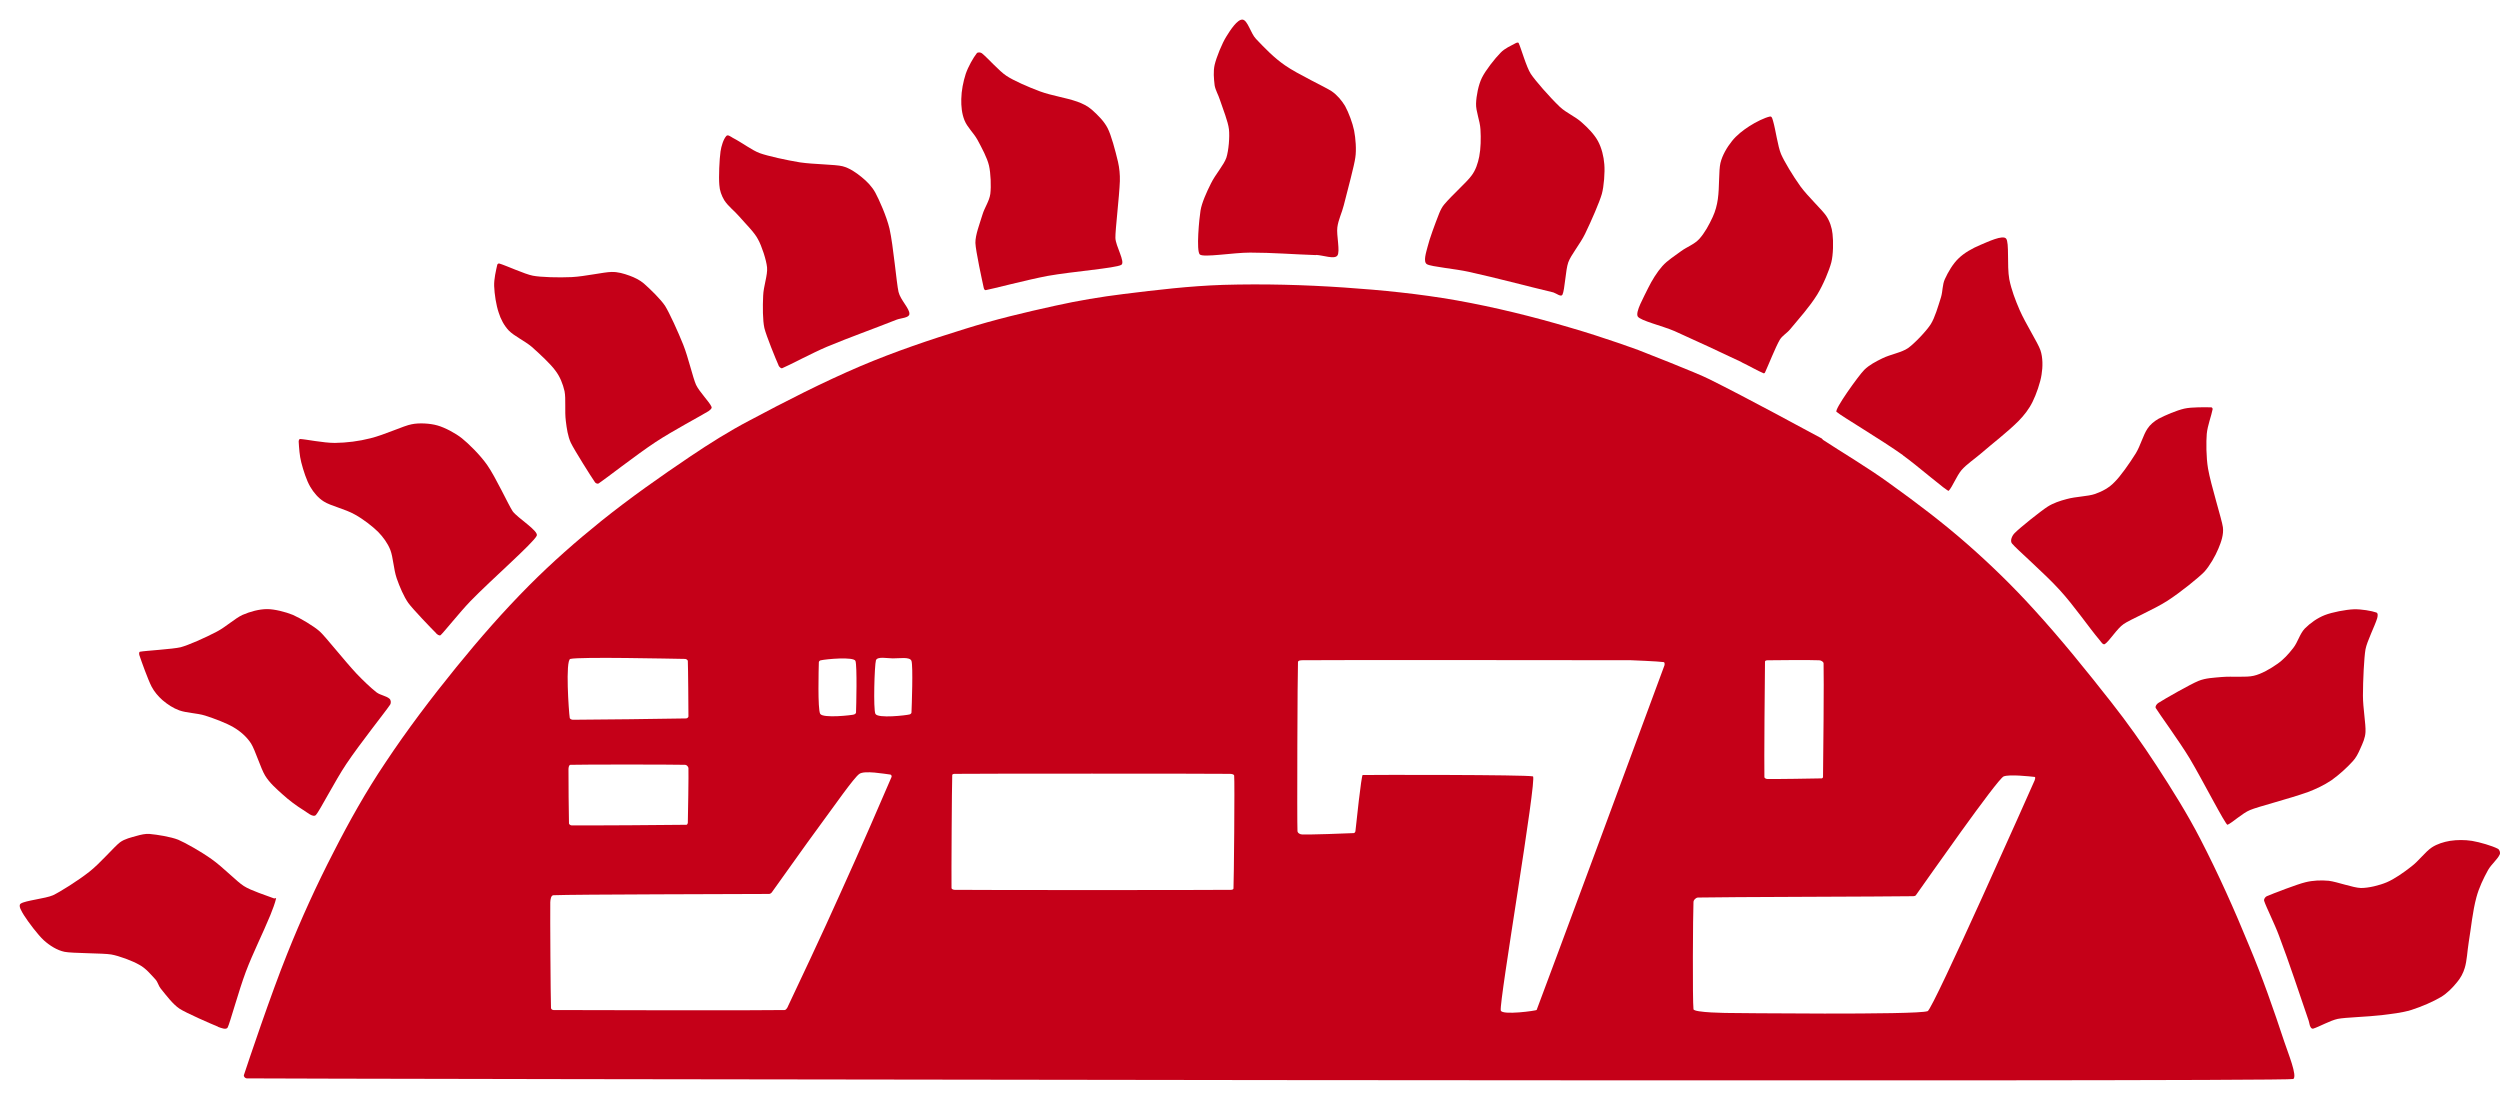
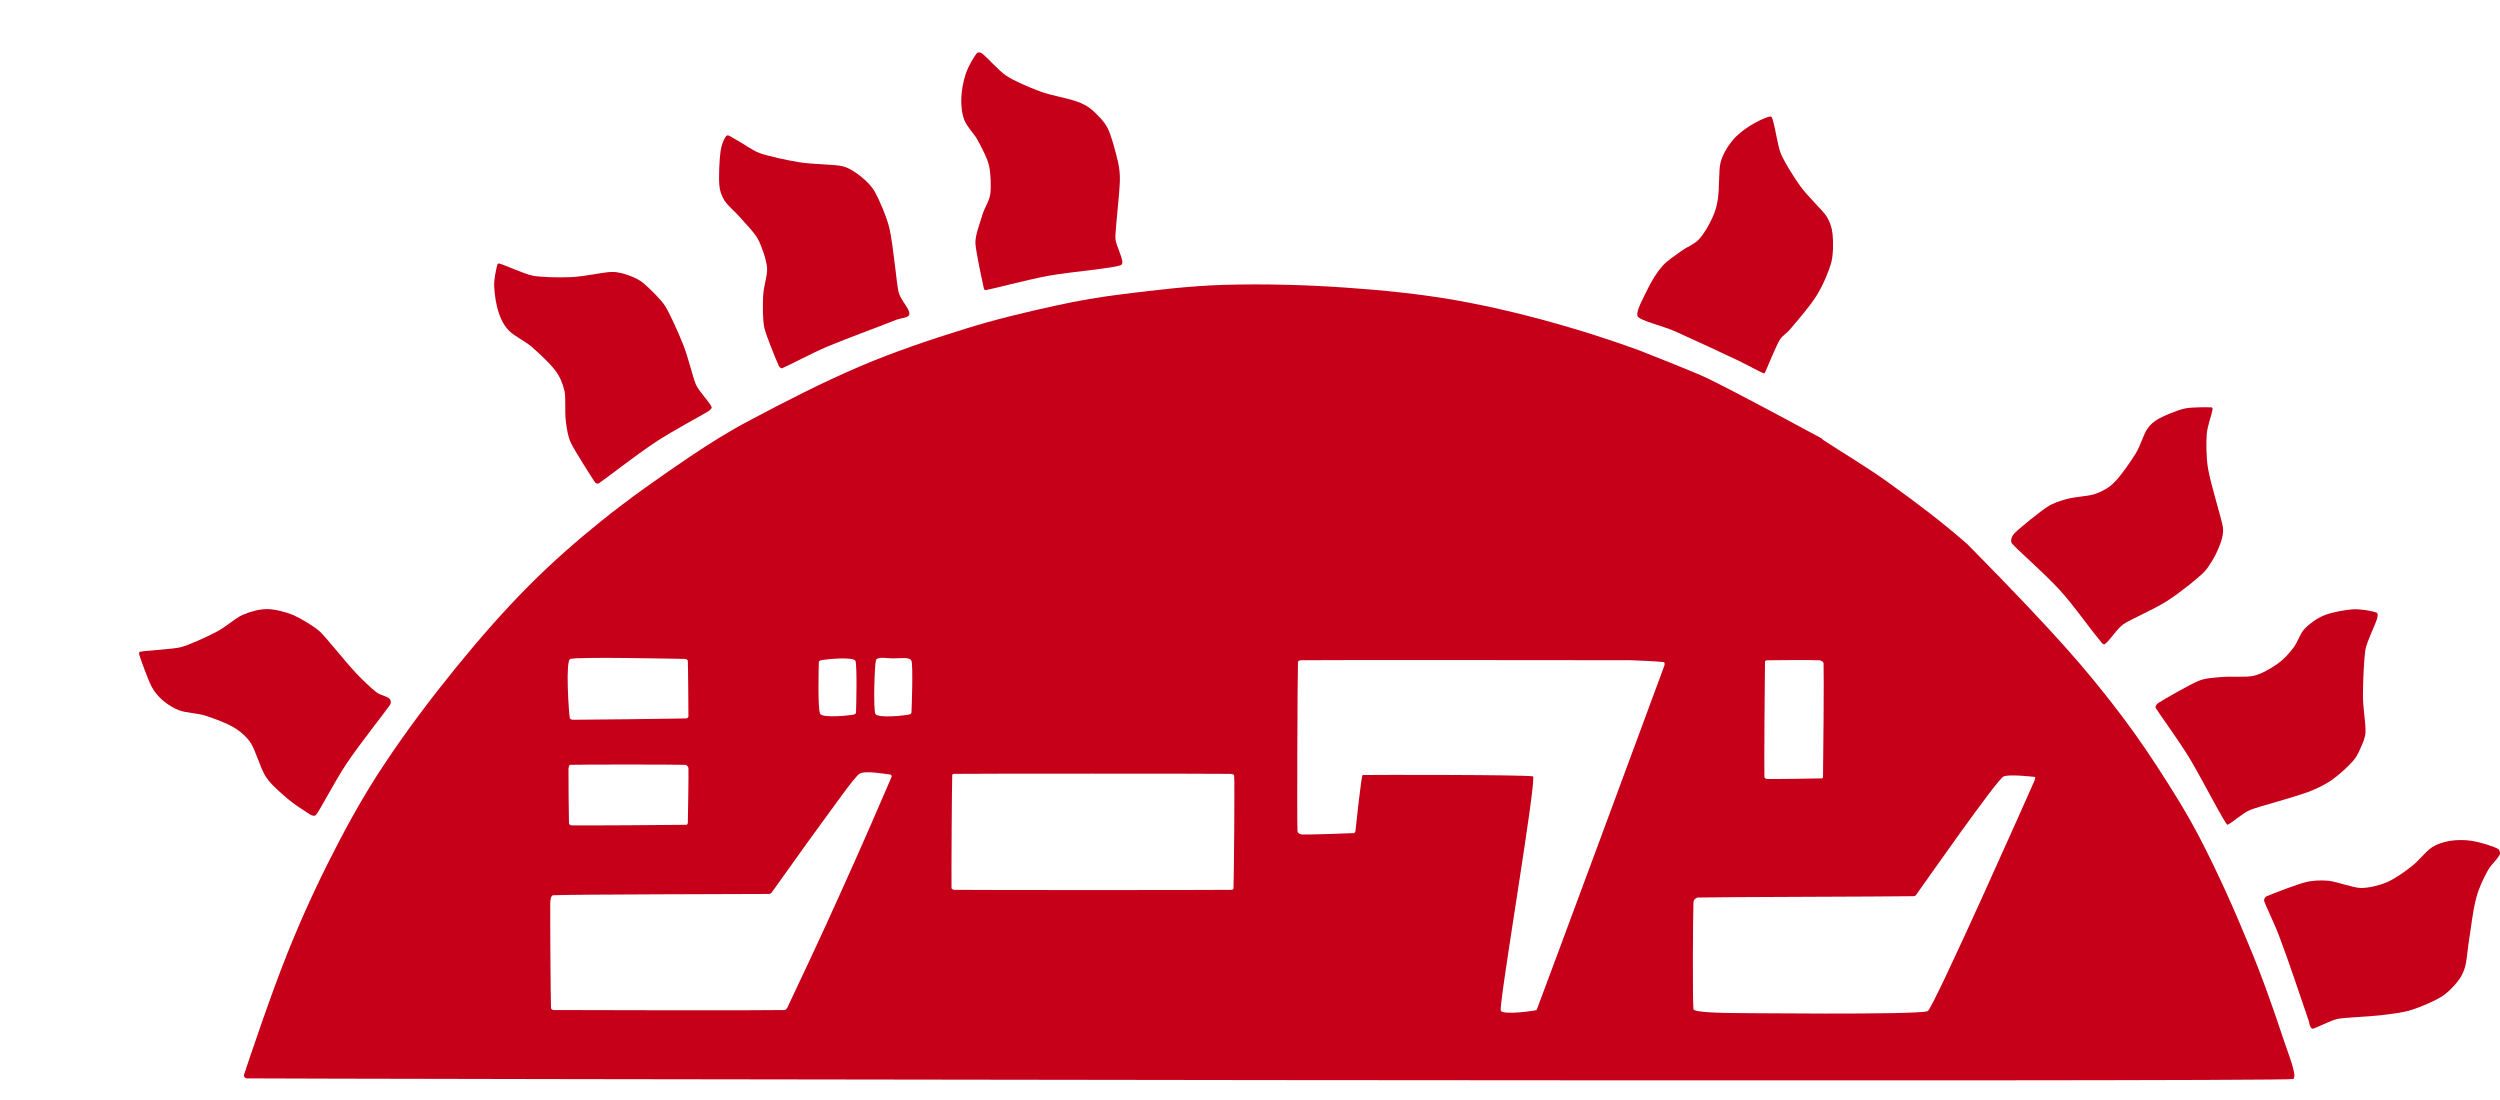
<svg xmlns="http://www.w3.org/2000/svg" width="125" height="55" viewBox="0 0 125 55" fill="none">
-   <path d="M12.327 53.916C12.26 53.916 12.171 53.822 12.196 53.751C12.397 53.137 13.556 49.683 14.36 47.69C15.051 45.959 15.827 44.254 16.683 42.597C17.462 41.068 18.306 39.564 19.26 38.146C20.357 36.492 21.553 34.915 22.806 33.371C23.958 31.953 25.163 30.571 26.453 29.275C27.59 28.132 28.803 27.065 30.06 26.053C31.494 24.904 32.995 23.846 34.511 22.825C35.474 22.177 36.455 21.559 37.482 21.021C39.295 20.055 41.135 19.114 43.03 18.304C44.727 17.585 46.484 16.989 48.248 16.445C49.734 15.978 51.25 15.617 52.769 15.284C53.897 15.033 55.041 14.841 56.187 14.7C57.841 14.495 59.488 14.299 61.154 14.244C63.172 14.186 65.198 14.238 67.216 14.376C69.096 14.504 70.973 14.691 72.828 15.018C74.742 15.36 76.64 15.828 78.508 16.381C80.238 16.882 81.926 17.506 81.926 17.506C81.926 17.506 84.869 18.652 85.475 18.964C87.361 19.9 90.332 21.52 91.087 21.923C91.115 21.942 91.13 21.975 91.151 21.994C92.056 22.59 93.422 23.397 94.499 24.185C95.834 25.142 97.143 26.133 98.378 27.218C99.539 28.236 100.655 29.324 101.694 30.47C103.055 31.959 104.32 33.53 105.567 35.117C106.371 36.138 107.117 37.192 107.823 38.274C108.603 39.473 109.364 40.686 110.018 41.952C110.917 43.694 111.721 45.486 112.464 47.304C113.121 48.866 113.68 50.471 114.212 52.079C114.414 52.684 114.876 53.803 114.665 53.95C114.417 54.115 13.003 53.941 12.327 53.919M76.833 50.496C77.093 49.832 82.98 33.949 83.222 33.27C83.237 33.212 83.24 33.12 83.185 33.105C82.928 33.066 81.565 33.011 81.537 33.011C80.495 33.011 66.226 32.992 65.159 33.011C65.067 33.011 64.902 33.011 64.899 33.105C64.874 33.493 64.847 41.12 64.874 41.554C64.881 41.655 65.003 41.719 65.098 41.722C65.437 41.741 67.35 41.674 67.684 41.655C67.727 41.655 67.769 41.6 67.772 41.554C67.803 41.246 68.069 38.751 68.133 38.751C68.628 38.739 76.277 38.733 76.647 38.819C76.867 38.87 74.941 50.141 75.039 50.523C75.091 50.777 76.824 50.535 76.842 50.496M96.382 50.56C96.663 50.441 101.572 39.384 101.734 39.014C101.752 38.959 101.783 38.858 101.734 38.846C101.474 38.819 100.484 38.709 100.187 38.819C99.882 38.922 96.256 44.116 95.798 44.755C95.776 44.792 95.718 44.81 95.666 44.81C94.3 44.834 86.12 44.847 84.897 44.877C84.784 44.886 84.674 44.999 84.674 45.106C84.646 45.684 84.622 50.031 84.674 50.459C84.686 50.639 86.444 50.649 86.444 50.649C86.444 50.649 95.883 50.759 96.379 50.557M39.389 50.334C39.744 49.591 41.175 46.559 42.021 44.657C42.902 42.731 44.32 39.457 44.577 38.849C44.595 38.803 44.565 38.727 44.51 38.727C44.234 38.696 43.217 38.507 42.966 38.696C42.697 38.88 41.685 40.335 41.062 41.178C40.221 42.316 38.9 44.196 38.582 44.63C38.552 44.666 38.497 44.697 38.451 44.697C37.084 44.706 28.651 44.718 27.675 44.761C27.547 44.761 27.52 44.981 27.514 45.113C27.504 45.809 27.529 49.857 27.55 50.401C27.55 50.459 27.623 50.502 27.675 50.502C28.357 50.511 38.57 50.526 39.227 50.502C39.301 50.502 39.356 50.401 39.392 50.337M61.674 44.428C61.695 44.11 61.741 39.066 61.708 38.782C61.698 38.705 61.564 38.693 61.481 38.693C60.58 38.678 48.612 38.678 47.738 38.693C47.689 38.693 47.612 38.705 47.612 38.751C47.591 39.283 47.566 43.829 47.576 44.397C47.576 44.465 47.68 44.492 47.738 44.492C48.578 44.507 60.662 44.507 61.536 44.492C61.588 44.492 61.668 44.48 61.674 44.428ZM34.391 41.148C34.401 40.796 34.434 38.709 34.422 38.4C34.413 38.333 34.336 38.244 34.26 38.241C33.615 38.222 29.042 38.222 28.519 38.241C28.443 38.247 28.424 38.388 28.424 38.467C28.418 38.837 28.44 40.885 28.449 41.175C28.458 41.224 28.531 41.27 28.58 41.27C29.256 41.279 33.746 41.252 34.321 41.239C34.358 41.239 34.385 41.184 34.391 41.148ZM91.151 38.849C91.163 38.21 91.203 33.766 91.179 33.172C91.179 33.087 91.05 33.014 90.959 33.014C90.622 32.995 88.743 33.004 88.376 33.014C88.327 33.014 88.25 33.032 88.25 33.078C88.238 33.625 88.204 38.277 88.22 38.849C88.22 38.916 88.314 38.95 88.376 38.95C88.718 38.959 90.769 38.928 91.087 38.919C91.115 38.919 91.151 38.88 91.151 38.852M34.321 35.917C34.367 35.917 34.419 35.862 34.422 35.823C34.422 35.517 34.407 33.331 34.391 33.047C34.385 32.992 34.312 32.952 34.257 32.946C33.584 32.937 28.99 32.833 28.516 32.946C28.262 33.014 28.44 35.597 28.486 35.887C28.492 35.951 28.583 35.988 28.648 35.988C29.335 35.988 33.682 35.939 34.321 35.921M45.479 35.722C45.528 35.707 45.574 35.667 45.574 35.627C45.589 35.3 45.659 33.289 45.574 33.047C45.5 32.824 44.956 32.925 44.641 32.919C44.363 32.919 43.871 32.809 43.797 33.014C43.724 33.267 43.66 35.468 43.77 35.691C43.88 35.936 45.332 35.765 45.476 35.722M42.712 35.722C42.755 35.704 42.801 35.667 42.801 35.627C42.813 35.318 42.862 33.289 42.773 33.047C42.691 32.824 41.294 32.955 41.031 33.017C40.988 33.026 40.942 33.072 40.942 33.111C40.933 33.426 40.878 35.468 41.01 35.691C41.138 35.927 42.63 35.759 42.715 35.722" fill="#C50018" />
+   <path d="M12.327 53.916C12.26 53.916 12.171 53.822 12.196 53.751C12.397 53.137 13.556 49.683 14.36 47.69C15.051 45.959 15.827 44.254 16.683 42.597C17.462 41.068 18.306 39.564 19.26 38.146C20.357 36.492 21.553 34.915 22.806 33.371C23.958 31.953 25.163 30.571 26.453 29.275C27.59 28.132 28.803 27.065 30.06 26.053C31.494 24.904 32.995 23.846 34.511 22.825C35.474 22.177 36.455 21.559 37.482 21.021C39.295 20.055 41.135 19.114 43.03 18.304C44.727 17.585 46.484 16.989 48.248 16.445C49.734 15.978 51.25 15.617 52.769 15.284C53.897 15.033 55.041 14.841 56.187 14.7C57.841 14.495 59.488 14.299 61.154 14.244C63.172 14.186 65.198 14.238 67.216 14.376C69.096 14.504 70.973 14.691 72.828 15.018C74.742 15.36 76.64 15.828 78.508 16.381C80.238 16.882 81.926 17.506 81.926 17.506C81.926 17.506 84.869 18.652 85.475 18.964C87.361 19.9 90.332 21.52 91.087 21.923C91.115 21.942 91.13 21.975 91.151 21.994C92.056 22.59 93.422 23.397 94.499 24.185C95.834 25.142 97.143 26.133 98.378 27.218C103.055 31.959 104.32 33.53 105.567 35.117C106.371 36.138 107.117 37.192 107.823 38.274C108.603 39.473 109.364 40.686 110.018 41.952C110.917 43.694 111.721 45.486 112.464 47.304C113.121 48.866 113.68 50.471 114.212 52.079C114.414 52.684 114.876 53.803 114.665 53.95C114.417 54.115 13.003 53.941 12.327 53.919M76.833 50.496C77.093 49.832 82.98 33.949 83.222 33.27C83.237 33.212 83.24 33.12 83.185 33.105C82.928 33.066 81.565 33.011 81.537 33.011C80.495 33.011 66.226 32.992 65.159 33.011C65.067 33.011 64.902 33.011 64.899 33.105C64.874 33.493 64.847 41.12 64.874 41.554C64.881 41.655 65.003 41.719 65.098 41.722C65.437 41.741 67.35 41.674 67.684 41.655C67.727 41.655 67.769 41.6 67.772 41.554C67.803 41.246 68.069 38.751 68.133 38.751C68.628 38.739 76.277 38.733 76.647 38.819C76.867 38.87 74.941 50.141 75.039 50.523C75.091 50.777 76.824 50.535 76.842 50.496M96.382 50.56C96.663 50.441 101.572 39.384 101.734 39.014C101.752 38.959 101.783 38.858 101.734 38.846C101.474 38.819 100.484 38.709 100.187 38.819C99.882 38.922 96.256 44.116 95.798 44.755C95.776 44.792 95.718 44.81 95.666 44.81C94.3 44.834 86.12 44.847 84.897 44.877C84.784 44.886 84.674 44.999 84.674 45.106C84.646 45.684 84.622 50.031 84.674 50.459C84.686 50.639 86.444 50.649 86.444 50.649C86.444 50.649 95.883 50.759 96.379 50.557M39.389 50.334C39.744 49.591 41.175 46.559 42.021 44.657C42.902 42.731 44.32 39.457 44.577 38.849C44.595 38.803 44.565 38.727 44.51 38.727C44.234 38.696 43.217 38.507 42.966 38.696C42.697 38.88 41.685 40.335 41.062 41.178C40.221 42.316 38.9 44.196 38.582 44.63C38.552 44.666 38.497 44.697 38.451 44.697C37.084 44.706 28.651 44.718 27.675 44.761C27.547 44.761 27.52 44.981 27.514 45.113C27.504 45.809 27.529 49.857 27.55 50.401C27.55 50.459 27.623 50.502 27.675 50.502C28.357 50.511 38.57 50.526 39.227 50.502C39.301 50.502 39.356 50.401 39.392 50.337M61.674 44.428C61.695 44.11 61.741 39.066 61.708 38.782C61.698 38.705 61.564 38.693 61.481 38.693C60.58 38.678 48.612 38.678 47.738 38.693C47.689 38.693 47.612 38.705 47.612 38.751C47.591 39.283 47.566 43.829 47.576 44.397C47.576 44.465 47.68 44.492 47.738 44.492C48.578 44.507 60.662 44.507 61.536 44.492C61.588 44.492 61.668 44.48 61.674 44.428ZM34.391 41.148C34.401 40.796 34.434 38.709 34.422 38.4C34.413 38.333 34.336 38.244 34.26 38.241C33.615 38.222 29.042 38.222 28.519 38.241C28.443 38.247 28.424 38.388 28.424 38.467C28.418 38.837 28.44 40.885 28.449 41.175C28.458 41.224 28.531 41.27 28.58 41.27C29.256 41.279 33.746 41.252 34.321 41.239C34.358 41.239 34.385 41.184 34.391 41.148ZM91.151 38.849C91.163 38.21 91.203 33.766 91.179 33.172C91.179 33.087 91.05 33.014 90.959 33.014C90.622 32.995 88.743 33.004 88.376 33.014C88.327 33.014 88.25 33.032 88.25 33.078C88.238 33.625 88.204 38.277 88.22 38.849C88.22 38.916 88.314 38.95 88.376 38.95C88.718 38.959 90.769 38.928 91.087 38.919C91.115 38.919 91.151 38.88 91.151 38.852M34.321 35.917C34.367 35.917 34.419 35.862 34.422 35.823C34.422 35.517 34.407 33.331 34.391 33.047C34.385 32.992 34.312 32.952 34.257 32.946C33.584 32.937 28.99 32.833 28.516 32.946C28.262 33.014 28.44 35.597 28.486 35.887C28.492 35.951 28.583 35.988 28.648 35.988C29.335 35.988 33.682 35.939 34.321 35.921M45.479 35.722C45.528 35.707 45.574 35.667 45.574 35.627C45.589 35.3 45.659 33.289 45.574 33.047C45.5 32.824 44.956 32.925 44.641 32.919C44.363 32.919 43.871 32.809 43.797 33.014C43.724 33.267 43.66 35.468 43.77 35.691C43.88 35.936 45.332 35.765 45.476 35.722M42.712 35.722C42.755 35.704 42.801 35.667 42.801 35.627C42.813 35.318 42.862 33.289 42.773 33.047C42.691 32.824 41.294 32.955 41.031 33.017C40.988 33.026 40.942 33.072 40.942 33.111C40.933 33.426 40.878 35.468 41.01 35.691C41.138 35.927 42.63 35.759 42.715 35.722" fill="#C50018" />
  <path d="M115.436 51.042C114.947 49.618 114.48 48.187 113.951 46.787C113.734 46.2 113.3 45.335 113.208 45.045C113.183 44.959 113.257 44.852 113.336 44.812C113.642 44.681 114.886 44.201 115.274 44.112C115.653 44.018 116.051 44.005 116.436 44.039C116.849 44.088 117.659 44.391 118.047 44.4C118.426 44.403 118.979 44.268 119.343 44.112C119.716 43.953 120.184 43.629 120.566 43.327C120.933 43.052 121.266 42.587 121.593 42.37C121.865 42.193 122.183 42.098 122.498 42.043C122.865 41.988 123.234 41.988 123.598 42.043C123.999 42.11 124.613 42.294 124.885 42.434C124.98 42.48 125.029 42.63 124.986 42.724C124.876 42.969 124.564 43.217 124.402 43.504C124.17 43.926 123.953 44.378 123.824 44.852C123.623 45.595 123.562 46.359 123.436 47.111C123.366 47.542 123.348 48.04 123.237 48.398C123.161 48.658 123.027 48.902 122.855 49.107C122.626 49.389 122.36 49.664 122.045 49.853C121.703 50.061 121.079 50.336 120.566 50.498C120.083 50.645 119.578 50.694 119.08 50.758C118.353 50.843 117.277 50.868 116.888 50.944C116.503 51.027 115.965 51.336 115.666 51.43C115.617 51.449 115.556 51.409 115.534 51.363C115.473 51.272 115.473 51.155 115.436 51.045" fill="#C50018" />
-   <path d="M10.903 51.336C10.549 51.192 9.292 50.645 8.971 50.431C8.65 50.217 8.326 49.789 8.036 49.428C7.926 49.297 7.895 49.111 7.779 48.979C7.535 48.716 7.29 48.413 6.969 48.242C6.621 48.041 5.954 47.793 5.557 47.723C5.159 47.655 3.588 47.668 3.227 47.591C2.858 47.515 2.488 47.282 2.194 47.017C1.892 46.741 1.412 46.099 1.195 45.757C1.094 45.586 0.889 45.28 1.036 45.182C1.256 45.026 2.274 44.929 2.647 44.764C3.01 44.592 3.891 44.039 4.453 43.599C5.019 43.159 5.697 42.346 6 42.116C6.241 41.939 6.559 41.872 6.838 41.792C7.048 41.734 7.266 41.679 7.486 41.698C7.877 41.734 8.528 41.838 8.907 41.985C9.262 42.135 10.053 42.581 10.576 42.954C11.151 43.357 11.857 44.097 12.193 44.302C12.539 44.528 13.336 44.779 13.709 44.923C13.74 44.926 13.813 44.886 13.804 44.923C13.758 45.136 13.63 45.482 13.517 45.757C13.123 46.714 12.652 47.634 12.288 48.597C11.946 49.508 11.493 51.159 11.386 51.37C11.313 51.51 11.05 51.397 10.9 51.342" fill="#C50018" />
  <path d="M109.502 37.95C108.97 37.067 107.934 35.651 107.787 35.401C107.747 35.315 107.839 35.196 107.918 35.147C108.224 34.948 109.548 34.196 109.921 34.047C110.284 33.897 110.691 33.888 111.079 33.851C111.62 33.805 112.308 33.882 112.693 33.787C113.063 33.704 113.534 33.432 113.855 33.203C114.17 32.989 114.429 32.702 114.665 32.396C114.894 32.105 114.983 31.699 115.24 31.427C115.521 31.146 115.872 30.898 116.242 30.754C116.618 30.608 117.282 30.482 117.691 30.464C118.07 30.452 118.596 30.546 118.819 30.626C118.914 30.66 118.883 30.825 118.859 30.913C118.746 31.289 118.351 32.06 118.275 32.466C118.205 32.857 118.147 34.016 118.147 34.786C118.147 35.398 118.296 36.211 118.275 36.599C118.263 36.895 118.134 37.168 118.015 37.431C117.914 37.663 117.801 37.895 117.627 38.075C117.346 38.384 116.948 38.748 116.566 39.017C116.206 39.258 115.811 39.445 115.402 39.601C114.451 39.943 112.877 40.338 112.501 40.503C112.128 40.652 111.599 41.148 111.376 41.239C111.287 41.27 110.104 38.959 109.502 37.953" fill="#C50018" />
  <path d="M15.162 40.5C14.825 40.292 14.44 40.005 14.129 39.72C13.808 39.433 13.477 39.142 13.257 38.782C13.043 38.439 12.759 37.498 12.551 37.171C12.334 36.838 12.016 36.562 11.677 36.364C11.329 36.159 10.745 35.936 10.259 35.78C9.843 35.651 9.332 35.651 8.969 35.52C8.66 35.41 8.376 35.221 8.125 35.007C7.911 34.817 7.712 34.585 7.578 34.328C7.394 33.967 7.082 33.096 6.966 32.751C6.954 32.696 6.945 32.595 7 32.586C7.248 32.537 8.648 32.457 9.033 32.362C9.415 32.261 10.259 31.889 10.839 31.583C11.292 31.347 11.753 30.916 12.126 30.745C12.505 30.58 12.961 30.455 13.355 30.455C13.728 30.455 14.278 30.595 14.645 30.745C15.018 30.91 15.694 31.305 15.999 31.583C16.277 31.837 17.195 33.004 17.83 33.686C18.145 34.013 18.518 34.377 18.827 34.618C19.023 34.765 19.31 34.789 19.478 34.939C19.548 35.003 19.561 35.15 19.509 35.23C19.276 35.581 17.998 37.177 17.314 38.201C16.764 39.02 15.981 40.545 15.798 40.747C15.654 40.897 15.348 40.61 15.156 40.494" fill="#C50018" />
  <path d="M104.985 32.011C104.426 31.347 103.708 30.29 102.983 29.498C102.24 28.679 100.804 27.434 100.599 27.175C100.489 27.037 100.605 26.783 100.727 26.661C100.969 26.407 102.035 25.555 102.375 25.337C102.665 25.151 103.001 25.041 103.341 24.952C103.805 24.824 104.386 24.824 104.753 24.698C105.111 24.573 105.465 24.384 105.725 24.105C106.016 23.824 106.474 23.173 106.792 22.663C107.027 22.277 107.159 21.749 107.373 21.434C107.507 21.229 107.706 21.067 107.92 20.942C108.278 20.755 108.825 20.523 109.216 20.431C109.595 20.346 110.274 20.364 110.567 20.367C110.607 20.373 110.637 20.425 110.631 20.462C110.57 20.789 110.378 21.275 110.338 21.691C110.307 22.082 110.304 22.855 110.402 23.43C110.54 24.237 111.096 25.985 111.145 26.361C111.191 26.725 111.059 27.101 110.919 27.431C110.772 27.795 110.475 28.309 110.213 28.593C109.944 28.871 109.027 29.617 108.372 30.039C107.709 30.467 106.508 30.977 106.184 31.201C105.854 31.424 105.471 32.053 105.245 32.203C105.15 32.261 105.053 32.093 104.985 32.008" fill="#C50018" />
-   <path d="M21.805 31.659C21.533 31.387 20.65 30.467 20.415 30.149C20.188 29.822 19.987 29.351 19.834 28.914C19.678 28.455 19.66 27.868 19.516 27.495C19.381 27.156 19.158 26.854 18.904 26.591C18.614 26.309 18.165 25.958 17.743 25.726C17.251 25.447 16.523 25.291 16.19 25.074C15.915 24.903 15.682 24.628 15.514 24.341C15.322 24.011 15.172 23.537 15.062 23.112C14.976 22.776 14.955 22.415 14.934 22.079C14.934 22.033 14.955 21.95 15.001 21.95C15.27 21.959 16.159 22.146 16.743 22.146C17.342 22.137 17.942 22.063 18.522 21.914C19.225 21.742 20.198 21.281 20.58 21.214C20.95 21.134 21.509 21.168 21.87 21.272C22.246 21.376 22.784 21.666 23.095 21.914C23.41 22.164 24 22.739 24.352 23.24C24.792 23.867 25.422 25.249 25.636 25.567C25.877 25.897 26.947 26.551 26.837 26.786C26.666 27.153 24.59 28.957 23.505 30.075C22.988 30.613 22.218 31.582 22.032 31.757C21.964 31.806 21.857 31.717 21.802 31.662" fill="#C50018" />
-   <path d="M95.145 22.757C94.076 21.993 92.089 20.819 91.826 20.593C91.697 20.492 92.932 18.777 93.21 18.496C93.464 18.245 93.794 18.077 94.115 17.918C94.531 17.714 95.084 17.628 95.402 17.405C95.729 17.172 96.325 16.546 96.536 16.213C96.744 15.886 96.906 15.317 97.05 14.862C97.142 14.556 97.114 14.238 97.243 13.957C97.408 13.593 97.649 13.186 97.921 12.927C98.209 12.642 98.627 12.41 99.022 12.245C99.391 12.092 100.14 11.731 100.305 11.93C100.471 12.123 100.342 13.29 100.464 13.96C100.571 14.495 100.767 15.005 100.984 15.507C101.287 16.194 101.889 17.133 102.02 17.506C102.146 17.873 102.143 18.343 102.078 18.732C102.023 19.117 101.809 19.731 101.629 20.089C101.455 20.446 101.204 20.77 100.92 21.058C100.348 21.626 99.651 22.152 99.022 22.696C98.704 22.968 98.349 23.198 98.08 23.5C97.817 23.815 97.628 24.335 97.435 24.54C97.38 24.598 95.867 23.28 95.145 22.764" fill="#C50018" />
  <path d="M29.746 24.108C29.556 23.836 28.722 22.509 28.544 22.145C28.389 21.809 28.337 21.418 28.291 21.048C28.227 20.553 28.303 19.944 28.227 19.559C28.144 19.195 27.997 18.828 27.768 18.529C27.539 18.211 27.001 17.707 26.579 17.334C26.221 17.037 25.72 16.811 25.439 16.527C25.206 16.279 25.035 15.958 24.934 15.628C24.806 15.255 24.723 14.705 24.708 14.304C24.696 13.947 24.797 13.534 24.864 13.235C24.879 13.198 24.925 13.164 24.965 13.176C25.27 13.262 26.243 13.711 26.643 13.785C27.028 13.861 27.936 13.886 28.581 13.855C29.254 13.821 30.186 13.604 30.577 13.598C30.886 13.589 31.189 13.678 31.482 13.785C31.733 13.876 31.986 13.999 32.191 14.173C32.5 14.445 33.038 14.962 33.258 15.301C33.469 15.64 33.9 16.579 34.163 17.239C34.42 17.887 34.64 18.877 34.802 19.241C34.976 19.605 35.477 20.1 35.575 20.339C35.615 20.421 35.493 20.507 35.419 20.562C35.08 20.773 33.628 21.543 32.772 22.108C31.797 22.753 30.238 23.973 29.932 24.172C29.877 24.206 29.779 24.163 29.743 24.105" fill="#C50018" />
  <path d="M87.081 18.108C85.972 17.582 84.853 17.06 83.728 16.555C83.126 16.295 82.022 16.036 81.888 15.825C81.756 15.601 82.19 14.859 82.407 14.403C82.6 14.012 82.854 13.602 83.117 13.306C83.385 13.006 83.734 12.801 84.052 12.56C84.342 12.346 84.709 12.221 84.954 11.958C85.235 11.652 85.455 11.239 85.632 10.857C85.767 10.57 85.849 10.258 85.892 9.955C85.978 9.353 85.932 8.522 86.023 8.146C86.115 7.764 86.348 7.366 86.601 7.051C86.837 6.755 87.148 6.516 87.472 6.306C87.79 6.101 88.24 5.878 88.5 5.826C88.603 5.801 88.631 5.985 88.662 6.082C88.778 6.48 88.891 7.317 89.05 7.699C89.203 8.057 89.649 8.8 90.019 9.314C90.404 9.839 91.095 10.478 91.309 10.79C91.489 11.062 91.596 11.383 91.627 11.698C91.673 12.08 91.663 12.74 91.566 13.116C91.468 13.498 91.168 14.229 90.859 14.733C90.471 15.357 89.97 15.904 89.499 16.473C89.346 16.659 89.111 16.785 88.989 16.989C88.787 17.329 88.402 18.301 88.246 18.634C88.237 18.649 88.2 18.674 88.182 18.665C87.891 18.545 87.454 18.291 87.081 18.114" fill="#C50018" />
  <path d="M38.931 18.273C38.791 17.964 38.311 16.784 38.219 16.402C38.133 16.017 38.133 15.329 38.158 14.788C38.173 14.314 38.39 13.752 38.353 13.37C38.317 13 38.087 12.297 37.898 11.961C37.711 11.603 37.283 11.196 36.962 10.823C36.724 10.545 36.418 10.325 36.217 10.017C36.076 9.784 35.981 9.521 35.966 9.243C35.932 8.852 35.969 7.968 36.027 7.568C36.067 7.299 36.174 6.953 36.318 6.798C36.391 6.712 36.541 6.837 36.639 6.892C37.103 7.131 37.614 7.525 37.996 7.66C38.372 7.797 39.316 8.008 39.995 8.118C40.695 8.222 41.753 8.219 42.123 8.311C42.477 8.402 42.798 8.623 43.088 8.861C43.354 9.075 43.599 9.329 43.767 9.634C43.95 9.974 44.327 10.808 44.476 11.435C44.666 12.272 44.828 14.177 44.926 14.596C45.02 14.996 45.491 15.439 45.47 15.699C45.461 15.898 45.051 15.898 44.825 15.986C43.669 16.445 42.492 16.861 41.346 17.338C40.591 17.659 39.396 18.297 39.114 18.408C39.05 18.438 38.959 18.34 38.925 18.273" fill="#C50018" />
-   <path d="M77.664 14.62C76.264 14.287 74.879 13.908 73.47 13.599C72.77 13.437 71.572 13.342 71.346 13.211C71.147 13.091 71.309 12.617 71.379 12.339C71.474 11.945 71.743 11.217 71.96 10.667C72.027 10.502 72.107 10.343 72.217 10.215C72.642 9.717 73.345 9.102 73.571 8.787C73.782 8.515 73.895 8.167 73.962 7.827C74.039 7.436 74.051 6.92 74.023 6.467C73.999 6.03 73.788 5.565 73.803 5.177C73.815 4.792 73.922 4.239 74.094 3.893C74.262 3.539 74.748 2.918 75.032 2.634C75.24 2.414 75.536 2.295 75.802 2.148C75.836 2.132 75.906 2.111 75.931 2.148C76.053 2.405 76.316 3.352 76.542 3.698C76.762 4.028 77.465 4.838 77.994 5.345C78.321 5.651 78.758 5.819 79.092 6.125C79.397 6.394 79.715 6.718 79.899 7.057C80.082 7.396 80.186 7.821 80.216 8.213C80.25 8.604 80.198 9.316 80.091 9.701C79.981 10.089 79.568 11.046 79.251 11.697C79.012 12.19 78.55 12.74 78.413 13.119C78.278 13.492 78.242 14.491 78.123 14.733C78.055 14.867 77.823 14.672 77.673 14.623" fill="#C50018" />
  <path d="M49.189 14.403C49.112 14.049 48.782 12.539 48.77 12.144C48.764 11.747 48.984 11.194 49.125 10.726C49.232 10.371 49.464 10.062 49.516 9.696C49.562 9.314 49.537 8.653 49.449 8.277C49.357 7.886 49.094 7.403 48.871 6.987C48.684 6.648 48.363 6.364 48.223 6.012C48.091 5.682 48.055 5.312 48.064 4.951C48.073 4.53 48.159 4.092 48.287 3.692C48.412 3.328 48.663 2.888 48.837 2.665C48.889 2.598 49.027 2.613 49.097 2.665C49.372 2.885 49.968 3.564 50.32 3.79C50.662 4.022 51.423 4.355 51.998 4.569C52.609 4.792 53.261 4.872 53.872 5.086C54.126 5.178 54.376 5.3 54.578 5.474C54.874 5.734 55.208 6.061 55.385 6.416C55.562 6.764 55.764 7.519 55.899 8.088C55.972 8.406 56.002 8.733 55.993 9.057C55.966 9.821 55.761 11.505 55.77 11.894C55.776 12.294 56.287 13.122 56.061 13.245C55.782 13.407 53.606 13.578 52.386 13.795C51.347 13.991 49.601 14.452 49.287 14.507C49.241 14.516 49.201 14.458 49.192 14.412" fill="#C50018" />
-   <path d="M65.803 12.755C64.703 12.719 63.609 12.63 62.514 12.63C61.674 12.627 60.185 12.887 59.992 12.725C59.803 12.557 59.962 10.909 60.026 10.527C60.09 10.139 60.328 9.61 60.546 9.176C60.766 8.723 61.194 8.25 61.319 7.883C61.432 7.528 61.49 6.853 61.447 6.461C61.401 6.073 61.157 5.477 60.992 4.982C60.916 4.74 60.778 4.523 60.732 4.27C60.692 3.93 60.659 3.57 60.732 3.242C60.824 2.854 61.105 2.163 61.319 1.824C61.521 1.494 61.869 0.965 62.123 0.98C62.383 0.999 62.532 1.668 62.798 1.943C63.248 2.42 63.715 2.9 64.254 3.27C64.883 3.71 66.25 4.343 66.58 4.56C66.849 4.743 67.084 5.018 67.255 5.303C67.436 5.633 67.628 6.15 67.705 6.526C67.781 6.914 67.827 7.491 67.766 7.877C67.714 8.274 67.39 9.469 67.188 10.267C67.096 10.64 66.916 10.986 66.867 11.368C66.815 11.756 67.02 12.584 66.867 12.78C66.72 12.976 66.155 12.761 65.806 12.746" fill="#C50018" />
</svg>